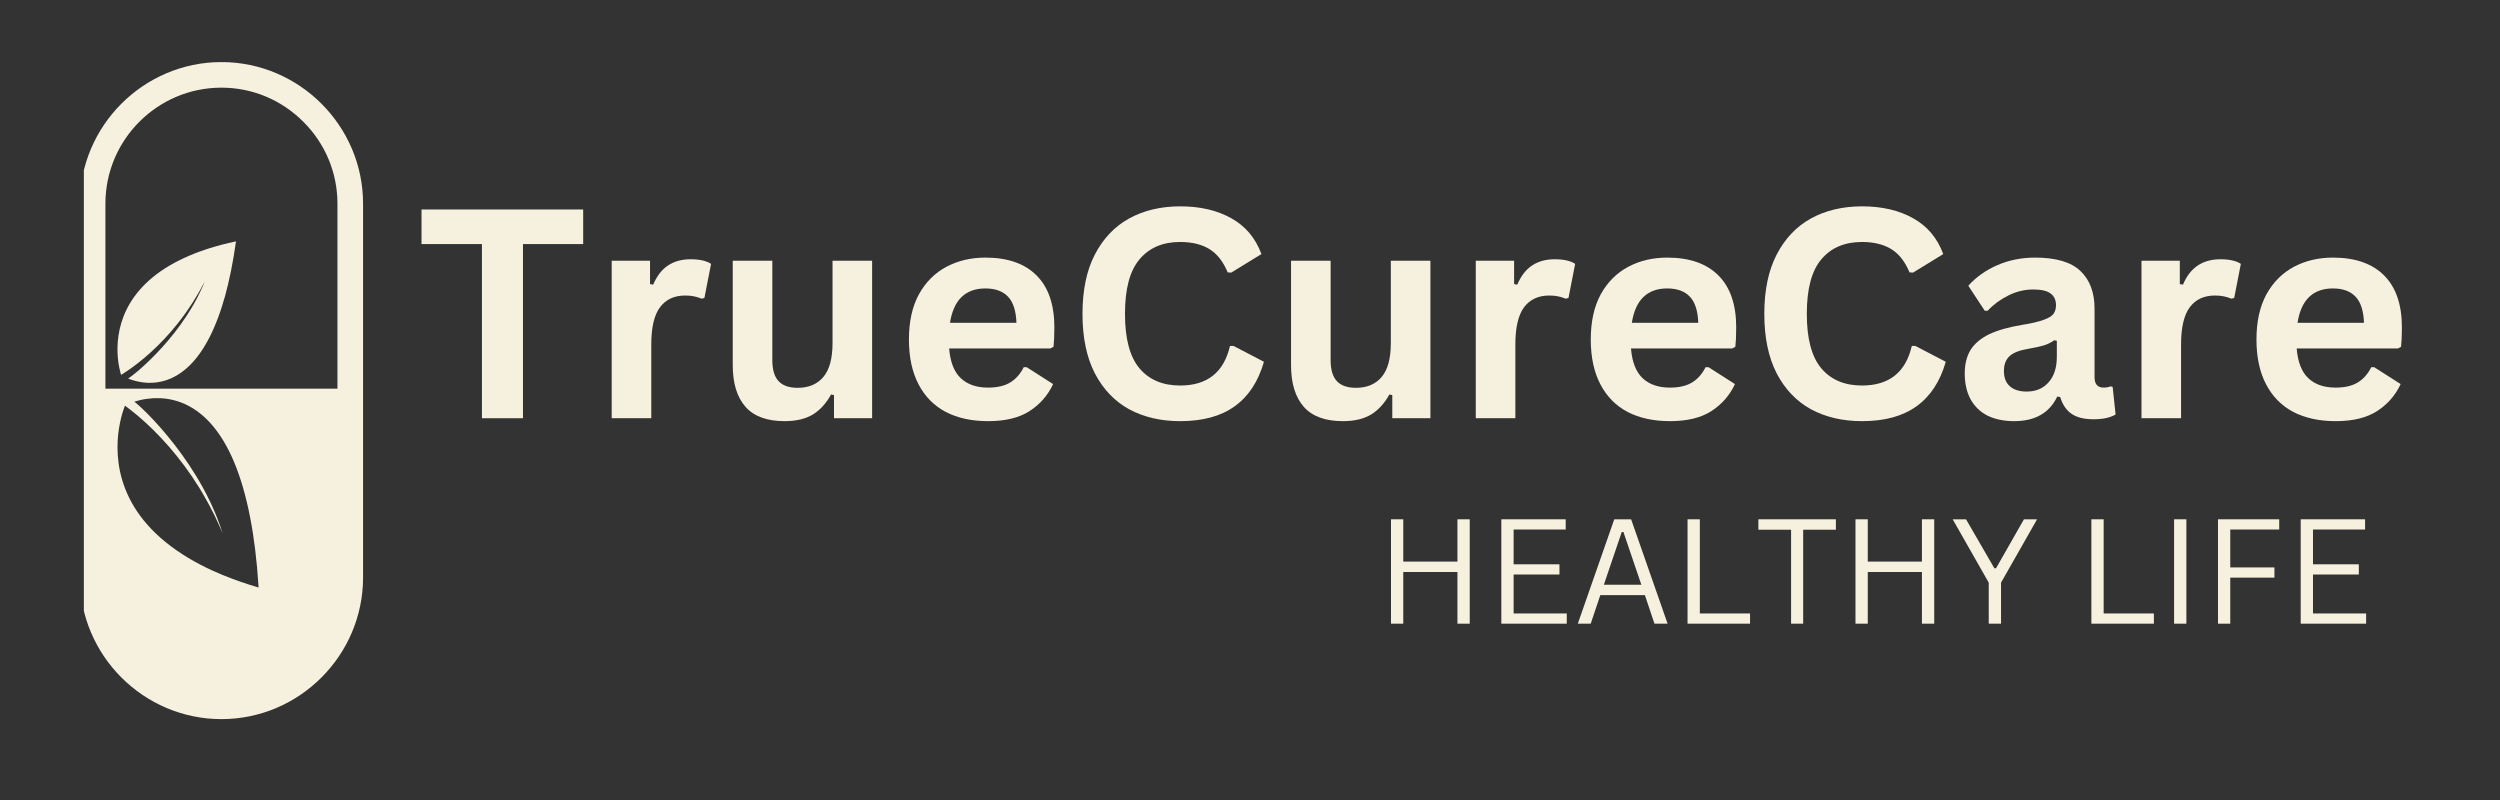
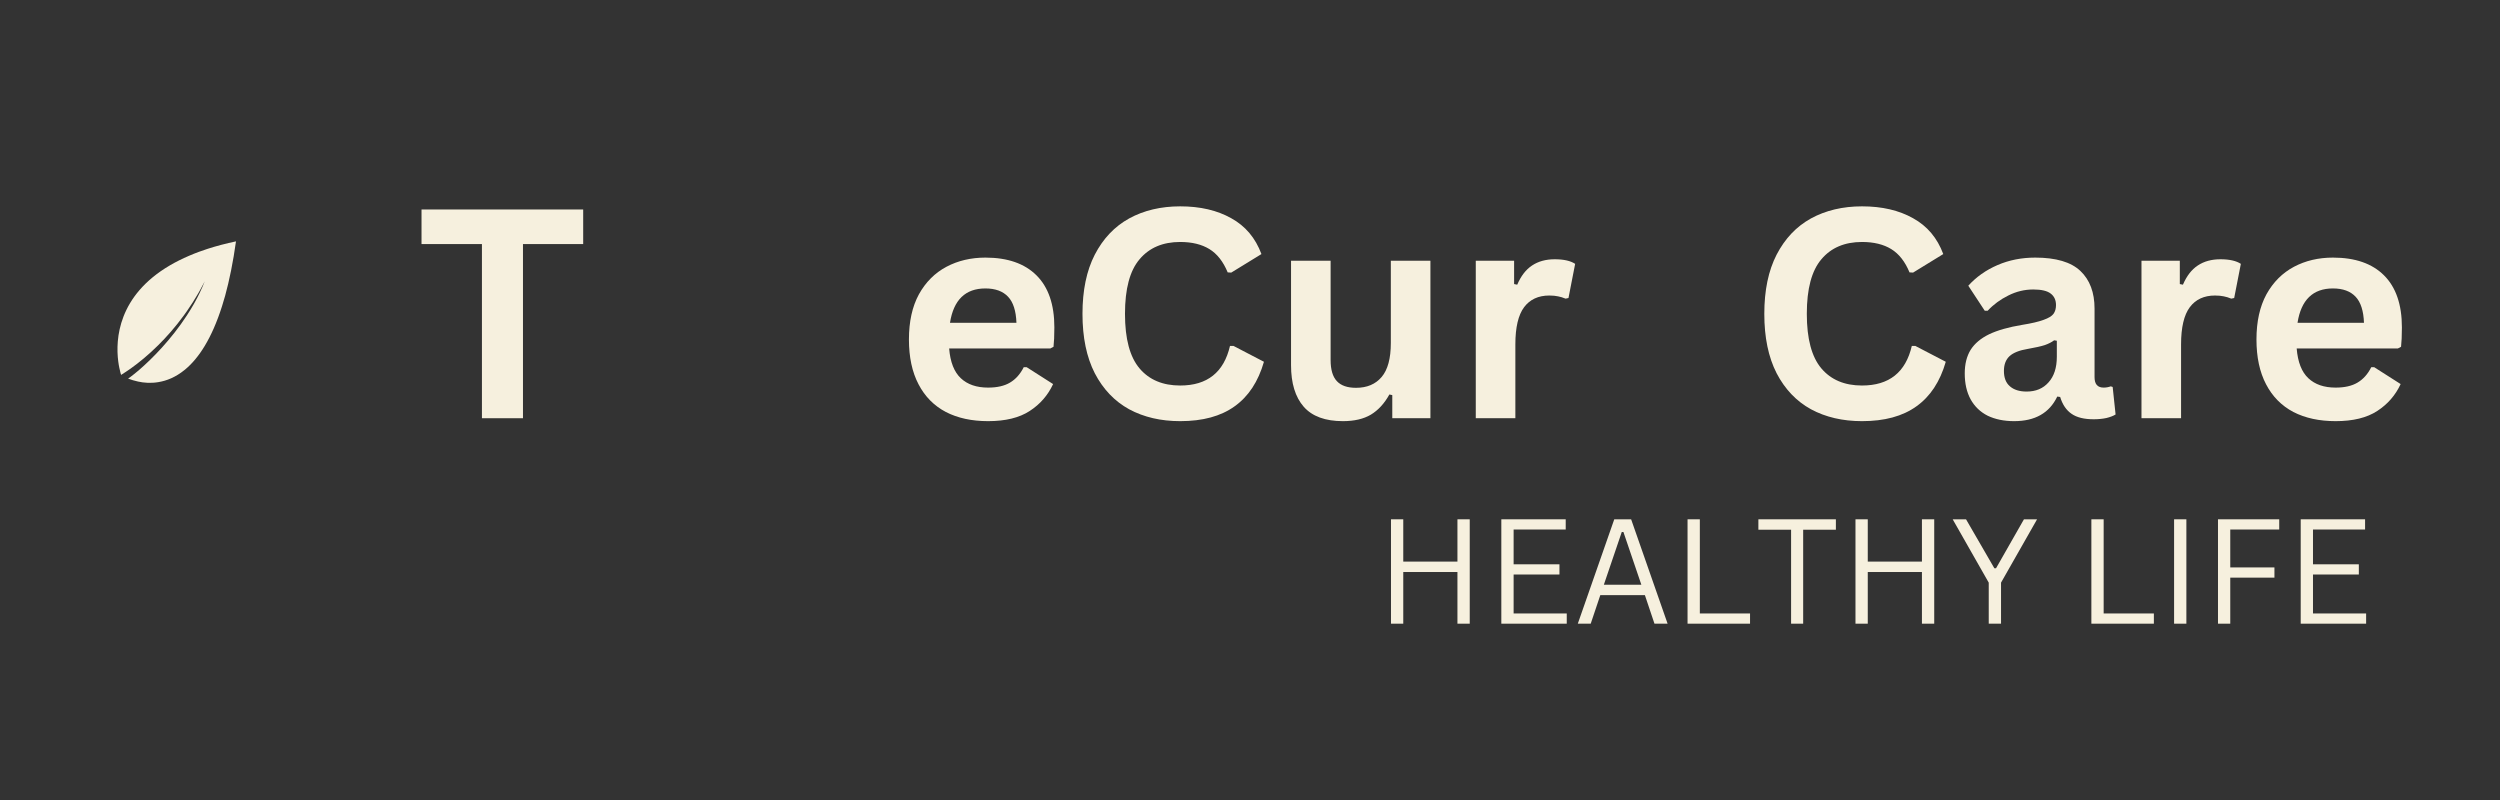
<svg xmlns="http://www.w3.org/2000/svg" version="1.0" preserveAspectRatio="xMidYMid meet" height="80" viewBox="0 0 187.5 60" zoomAndPan="magnify" width="250">
  <rect x="0" y="0" width="187.5" height="60" fill="#333333" stroke="none" />
  <defs>
    <g />
    <clipPath id="b553bff4f8">
      <path clip-rule="nonzero" d="M 6.289 4.66 L 27.23 4.66 L 27.23 53.934 L 6.289 53.934 Z M 6.289 4.66" />
    </clipPath>
  </defs>
  <g clip-path="url(#b553bff4f8)">
-     <path fill-rule="nonzero" fill-opacity="1" d="M 7.906 15.277 L 7.906 29.152 L 25.309 29.152 L 25.309 15.277 C 25.309 12.965 24.402 10.781 22.75 9.133 C 21.102 7.484 18.918 6.574 16.609 6.574 C 11.809 6.574 7.906 10.48 7.906 15.277 Z M 11.047 29.91 C 10.684 29.957 10.355 30.035 10.074 30.125 L 10.078 30.125 C 10.219 30.238 10.398 30.395 10.613 30.594 C 10.707 30.68 10.805 30.773 10.906 30.879 C 10.969 30.938 11.027 30.996 11.09 31.059 C 12.234 32.215 13.906 34.18 15.227 36.59 C 15.418 36.941 15.605 37.305 15.781 37.676 C 15.812 37.742 15.844 37.809 15.875 37.879 C 16.027 38.211 16.172 38.547 16.309 38.895 C 16.312 38.906 16.316 38.918 16.32 38.93 C 16.457 39.281 16.586 39.641 16.695 40.004 C 16.586 39.734 16.469 39.473 16.352 39.215 C 16.305 39.109 16.254 39.004 16.203 38.898 C 16.172 38.824 16.137 38.754 16.102 38.68 C 15.969 38.41 15.832 38.145 15.695 37.887 C 15.535 37.59 15.375 37.301 15.211 37.023 C 15.117 36.867 15.023 36.715 14.934 36.562 C 14.219 35.41 13.453 34.398 12.695 33.523 C 11.844 32.543 11 31.734 10.242 31.105 C 9.938 30.852 9.645 30.621 9.375 30.426 C 9.375 30.426 9.266 30.676 9.141 31.117 C 9.121 31.195 9.098 31.281 9.074 31.375 C 9.047 31.48 9.023 31.594 9 31.711 C 8.574 33.785 8.477 37.977 13.25 41.281 C 13.777 41.648 14.363 42.004 15.016 42.344 C 15.305 42.496 15.609 42.645 15.926 42.789 C 16.16 42.898 16.402 43 16.652 43.105 C 16.699 43.125 16.742 43.141 16.789 43.16 C 17.578 43.484 18.445 43.785 19.395 44.066 C 19.27 42.035 19.051 40.285 18.754 38.781 C 18.688 38.426 18.613 38.082 18.535 37.754 C 17.789 34.559 16.684 32.598 15.492 31.434 C 15.465 31.41 15.441 31.387 15.418 31.363 C 14.621 30.605 13.785 30.195 12.996 30.004 C 12.293 29.832 11.625 29.832 11.047 29.91 Z M 24.109 7.777 C 26.035 9.703 27.23 12.355 27.23 15.277 L 27.23 43.312 C 27.23 49.152 22.449 53.934 16.609 53.934 C 13.688 53.934 11.031 52.738 9.105 50.812 C 7.184 48.887 5.988 46.234 5.988 43.312 L 5.988 15.277 C 5.988 9.438 10.766 4.656 16.609 4.656 C 19.527 4.656 22.184 5.852 24.109 7.777" fill="#f6f0de" />
-   </g>
+     </g>
  <path fill-rule="nonzero" fill-opacity="1" d="M 16.652 22.965 C 15.879 25.402 14.902 26.863 13.902 27.699 C 13.883 27.715 13.863 27.73 13.844 27.746 C 13.176 28.289 12.504 28.559 11.875 28.66 C 11.32 28.754 10.797 28.715 10.355 28.617 C 10.074 28.559 9.824 28.477 9.609 28.395 L 9.609 28.391 L 9.613 28.391 C 9.73 28.312 9.879 28.203 10.055 28.059 C 10.133 27.996 10.219 27.93 10.305 27.855 C 10.355 27.812 10.406 27.77 10.457 27.727 C 11.418 26.895 12.836 25.465 14.008 23.668 C 14.18 23.406 14.344 23.137 14.504 22.859 C 14.531 22.809 14.562 22.758 14.59 22.707 C 14.73 22.457 14.863 22.203 14.988 21.941 C 14.988 21.934 14.996 21.922 15 21.914 C 15.129 21.648 15.246 21.379 15.355 21.102 C 15.254 21.305 15.148 21.5 15.039 21.695 C 14.996 21.773 14.953 21.855 14.906 21.934 C 14.875 21.988 14.844 22.039 14.812 22.094 C 14.695 22.297 14.574 22.496 14.449 22.688 C 14.309 22.91 14.164 23.125 14.02 23.332 C 13.941 23.449 13.859 23.559 13.777 23.672 C 13.152 24.527 12.496 25.27 11.855 25.902 C 11.133 26.617 10.426 27.195 9.801 27.641 C 9.547 27.82 9.305 27.977 9.082 28.117 C 9.082 28.117 9.012 27.914 8.945 27.566 C 8.93 27.5 8.918 27.434 8.906 27.359 C 8.895 27.277 8.879 27.188 8.867 27.094 C 8.66 25.453 8.836 22.188 12.75 19.898 C 13.184 19.645 13.66 19.406 14.188 19.18 C 14.422 19.078 14.668 18.98 14.922 18.887 C 15.113 18.816 15.309 18.75 15.508 18.684 C 15.547 18.672 15.582 18.66 15.617 18.648 C 16.25 18.445 16.945 18.262 17.699 18.102 C 17.48 19.676 17.203 21.023 16.887 22.176 C 16.809 22.449 16.73 22.711 16.652 22.965" fill="#f6f0de" />
  <g fill-opacity="1" fill="#f6f0de">
    <g transform="translate(31.192, 31.367)">
      <g>
        <path d="M 12.547 -15.656 L 12.547 -13.062 L 8.031 -13.062 L 8.031 0 L 4.953 0 L 4.953 -13.062 L 0.422 -13.062 L 0.422 -15.656 Z M 12.547 -15.656" />
      </g>
    </g>
  </g>
  <g fill-opacity="1" fill="#f6f0de">
    <g transform="translate(44.174, 31.367)">
      <g>
-         <path d="M 1.703 0 L 1.703 -11.812 L 4.578 -11.812 L 4.578 -10.062 L 4.812 -10.016 C 5.094 -10.672 5.461 -11.148 5.922 -11.453 C 6.391 -11.766 6.957 -11.922 7.625 -11.922 C 8.301 -11.922 8.812 -11.805 9.156 -11.578 L 8.656 -9.016 L 8.438 -8.969 C 8.238 -9.051 8.051 -9.109 7.875 -9.141 C 7.695 -9.18 7.477 -9.203 7.219 -9.203 C 6.395 -9.203 5.766 -8.91 5.328 -8.328 C 4.891 -7.742 4.672 -6.812 4.672 -5.531 L 4.672 0 Z M 1.703 0" />
-       </g>
+         </g>
    </g>
  </g>
  <g fill-opacity="1" fill="#f6f0de">
    <g transform="translate(53.44, 31.367)">
      <g>
-         <path d="M 5.406 0.219 C 4.082 0.219 3.102 -0.141 2.469 -0.859 C 1.832 -1.586 1.516 -2.629 1.516 -3.984 L 1.516 -11.812 L 4.484 -11.812 L 4.484 -4.359 C 4.484 -3.641 4.641 -3.113 4.953 -2.781 C 5.266 -2.445 5.742 -2.281 6.391 -2.281 C 7.211 -2.281 7.852 -2.551 8.312 -3.094 C 8.77 -3.633 9 -4.484 9 -5.641 L 9 -11.812 L 11.969 -11.812 L 11.969 0 L 9.109 0 L 9.109 -1.734 L 8.891 -1.781 C 8.516 -1.102 8.051 -0.598 7.5 -0.266 C 6.957 0.055 6.258 0.219 5.406 0.219 Z M 5.406 0.219" />
-       </g>
+         </g>
    </g>
  </g>
  <g fill-opacity="1" fill="#f6f0de">
    <g transform="translate(67.108, 31.367)">
      <g>
        <path d="M 11.672 -5.234 L 4.078 -5.234 C 4.16 -4.211 4.453 -3.469 4.953 -3 C 5.453 -2.531 6.133 -2.297 7 -2.297 C 7.676 -2.297 8.223 -2.422 8.641 -2.672 C 9.066 -2.922 9.41 -3.305 9.672 -3.828 L 9.891 -3.828 L 11.875 -2.562 C 11.488 -1.727 10.906 -1.055 10.125 -0.547 C 9.344 -0.035 8.301 0.219 7 0.219 C 5.781 0.219 4.723 -0.008 3.828 -0.469 C 2.941 -0.938 2.258 -1.629 1.781 -2.547 C 1.301 -3.461 1.062 -4.582 1.062 -5.906 C 1.062 -7.25 1.312 -8.379 1.812 -9.297 C 2.32 -10.211 3.008 -10.898 3.875 -11.359 C 4.738 -11.816 5.711 -12.047 6.797 -12.047 C 8.461 -12.047 9.738 -11.602 10.625 -10.719 C 11.52 -9.832 11.969 -8.531 11.969 -6.812 C 11.969 -6.188 11.945 -5.703 11.906 -5.359 Z M 9.125 -7.156 C 9.094 -8.051 8.883 -8.703 8.5 -9.109 C 8.113 -9.523 7.547 -9.734 6.797 -9.734 C 5.297 -9.734 4.41 -8.875 4.141 -7.156 Z M 9.125 -7.156" />
      </g>
    </g>
  </g>
  <g fill-opacity="1" fill="#f6f0de">
    <g transform="translate(79.952, 31.367)">
      <g>
        <path d="M 8.562 0.219 C 7.113 0.219 5.836 -0.078 4.734 -0.672 C 3.641 -1.273 2.781 -2.176 2.156 -3.375 C 1.539 -4.582 1.234 -6.066 1.234 -7.828 C 1.234 -9.586 1.539 -11.066 2.156 -12.266 C 2.781 -13.473 3.641 -14.379 4.734 -14.984 C 5.836 -15.586 7.113 -15.891 8.562 -15.891 C 10.062 -15.891 11.336 -15.594 12.391 -15 C 13.453 -14.414 14.207 -13.52 14.656 -12.312 L 12.391 -10.922 L 12.125 -10.938 C 11.789 -11.75 11.332 -12.332 10.75 -12.688 C 10.176 -13.039 9.445 -13.219 8.562 -13.219 C 7.258 -13.219 6.242 -12.785 5.516 -11.922 C 4.785 -11.066 4.422 -9.703 4.422 -7.828 C 4.422 -5.961 4.785 -4.598 5.516 -3.734 C 6.242 -2.879 7.258 -2.453 8.562 -2.453 C 10.594 -2.453 11.836 -3.441 12.297 -5.422 L 12.562 -5.422 L 14.844 -4.234 C 14.414 -2.742 13.68 -1.629 12.641 -0.891 C 11.609 -0.148 10.25 0.219 8.562 0.219 Z M 8.562 0.219" />
      </g>
    </g>
  </g>
  <g fill-opacity="1" fill="#f6f0de">
    <g transform="translate(95.312, 31.367)">
      <g>
        <path d="M 5.406 0.219 C 4.082 0.219 3.102 -0.141 2.469 -0.859 C 1.832 -1.586 1.516 -2.629 1.516 -3.984 L 1.516 -11.812 L 4.484 -11.812 L 4.484 -4.359 C 4.484 -3.641 4.641 -3.113 4.953 -2.781 C 5.266 -2.445 5.742 -2.281 6.391 -2.281 C 7.211 -2.281 7.852 -2.551 8.312 -3.094 C 8.77 -3.633 9 -4.484 9 -5.641 L 9 -11.812 L 11.969 -11.812 L 11.969 0 L 9.109 0 L 9.109 -1.734 L 8.891 -1.781 C 8.516 -1.102 8.051 -0.598 7.5 -0.266 C 6.957 0.055 6.258 0.219 5.406 0.219 Z M 5.406 0.219" />
      </g>
    </g>
  </g>
  <g fill-opacity="1" fill="#f6f0de">
    <g transform="translate(108.98, 31.367)">
      <g>
        <path d="M 1.703 0 L 1.703 -11.812 L 4.578 -11.812 L 4.578 -10.062 L 4.812 -10.016 C 5.094 -10.672 5.461 -11.148 5.922 -11.453 C 6.391 -11.766 6.957 -11.922 7.625 -11.922 C 8.301 -11.922 8.812 -11.805 9.156 -11.578 L 8.656 -9.016 L 8.438 -8.969 C 8.238 -9.051 8.051 -9.109 7.875 -9.141 C 7.695 -9.18 7.477 -9.203 7.219 -9.203 C 6.395 -9.203 5.766 -8.91 5.328 -8.328 C 4.891 -7.742 4.672 -6.812 4.672 -5.531 L 4.672 0 Z M 1.703 0" />
      </g>
    </g>
  </g>
  <g fill-opacity="1" fill="#f6f0de">
    <g transform="translate(118.246, 31.367)">
      <g>
-         <path d="M 11.672 -5.234 L 4.078 -5.234 C 4.16 -4.211 4.453 -3.469 4.953 -3 C 5.453 -2.531 6.133 -2.297 7 -2.297 C 7.676 -2.297 8.223 -2.422 8.641 -2.672 C 9.066 -2.922 9.41 -3.305 9.672 -3.828 L 9.891 -3.828 L 11.875 -2.562 C 11.488 -1.727 10.906 -1.055 10.125 -0.547 C 9.344 -0.035 8.301 0.219 7 0.219 C 5.781 0.219 4.723 -0.008 3.828 -0.469 C 2.941 -0.938 2.258 -1.629 1.781 -2.547 C 1.301 -3.461 1.062 -4.582 1.062 -5.906 C 1.062 -7.25 1.312 -8.379 1.812 -9.297 C 2.32 -10.211 3.008 -10.898 3.875 -11.359 C 4.738 -11.816 5.711 -12.047 6.797 -12.047 C 8.461 -12.047 9.738 -11.602 10.625 -10.719 C 11.52 -9.832 11.969 -8.531 11.969 -6.812 C 11.969 -6.188 11.945 -5.703 11.906 -5.359 Z M 9.125 -7.156 C 9.094 -8.051 8.883 -8.703 8.5 -9.109 C 8.113 -9.523 7.547 -9.734 6.797 -9.734 C 5.297 -9.734 4.41 -8.875 4.141 -7.156 Z M 9.125 -7.156" />
-       </g>
+         </g>
    </g>
  </g>
  <g fill-opacity="1" fill="#f6f0de">
    <g transform="translate(131.089, 31.367)">
      <g>
        <path d="M 8.562 0.219 C 7.113 0.219 5.836 -0.078 4.734 -0.672 C 3.641 -1.273 2.781 -2.176 2.156 -3.375 C 1.539 -4.582 1.234 -6.066 1.234 -7.828 C 1.234 -9.586 1.539 -11.066 2.156 -12.266 C 2.781 -13.473 3.641 -14.379 4.734 -14.984 C 5.836 -15.586 7.113 -15.891 8.562 -15.891 C 10.062 -15.891 11.336 -15.594 12.391 -15 C 13.453 -14.414 14.207 -13.52 14.656 -12.312 L 12.391 -10.922 L 12.125 -10.938 C 11.789 -11.75 11.332 -12.332 10.75 -12.688 C 10.176 -13.039 9.445 -13.219 8.562 -13.219 C 7.258 -13.219 6.242 -12.785 5.516 -11.922 C 4.785 -11.066 4.422 -9.703 4.422 -7.828 C 4.422 -5.961 4.785 -4.598 5.516 -3.734 C 6.242 -2.879 7.258 -2.453 8.562 -2.453 C 10.594 -2.453 11.836 -3.441 12.297 -5.422 L 12.562 -5.422 L 14.844 -4.234 C 14.414 -2.742 13.68 -1.629 12.641 -0.891 C 11.609 -0.148 10.25 0.219 8.562 0.219 Z M 8.562 0.219" />
      </g>
    </g>
  </g>
  <g fill-opacity="1" fill="#f6f0de">
    <g transform="translate(146.45, 31.367)">
      <g>
        <path d="M 4.609 0.219 C 3.848 0.219 3.188 0.082 2.625 -0.188 C 2.07 -0.469 1.645 -0.879 1.344 -1.422 C 1.051 -1.961 0.906 -2.609 0.906 -3.359 C 0.906 -4.055 1.051 -4.645 1.344 -5.125 C 1.645 -5.602 2.109 -5.992 2.734 -6.297 C 3.367 -6.598 4.191 -6.832 5.203 -7 C 5.91 -7.113 6.445 -7.238 6.812 -7.375 C 7.188 -7.508 7.438 -7.66 7.562 -7.828 C 7.688 -8.004 7.75 -8.223 7.75 -8.484 C 7.75 -8.859 7.617 -9.145 7.359 -9.344 C 7.098 -9.551 6.66 -9.656 6.047 -9.656 C 5.391 -9.656 4.766 -9.504 4.172 -9.203 C 3.578 -8.91 3.062 -8.531 2.625 -8.062 L 2.406 -8.062 L 1.172 -9.938 C 1.766 -10.594 2.492 -11.109 3.359 -11.484 C 4.223 -11.859 5.164 -12.047 6.188 -12.047 C 7.75 -12.047 8.879 -11.711 9.578 -11.047 C 10.285 -10.379 10.641 -9.438 10.641 -8.219 L 10.641 -3.078 C 10.641 -2.555 10.867 -2.297 11.328 -2.297 C 11.504 -2.297 11.68 -2.328 11.859 -2.391 L 12 -2.344 L 12.219 -0.281 C 12.051 -0.176 11.82 -0.086 11.531 -0.016 C 11.238 0.047 10.922 0.078 10.578 0.078 C 9.867 0.078 9.316 -0.055 8.922 -0.328 C 8.523 -0.598 8.238 -1.02 8.062 -1.594 L 7.844 -1.625 C 7.258 -0.395 6.18 0.219 4.609 0.219 Z M 5.547 -2 C 6.234 -2 6.781 -2.227 7.188 -2.688 C 7.602 -3.145 7.812 -3.785 7.812 -4.609 L 7.812 -5.812 L 7.609 -5.844 C 7.43 -5.707 7.195 -5.586 6.906 -5.484 C 6.613 -5.391 6.195 -5.297 5.656 -5.203 C 5.008 -5.098 4.547 -4.914 4.266 -4.656 C 3.984 -4.395 3.844 -4.023 3.844 -3.547 C 3.844 -3.035 3.992 -2.648 4.297 -2.391 C 4.598 -2.129 5.016 -2 5.547 -2 Z M 5.547 -2" />
      </g>
    </g>
  </g>
  <g fill-opacity="1" fill="#f6f0de">
    <g transform="translate(158.908, 31.367)">
      <g>
        <path d="M 1.703 0 L 1.703 -11.812 L 4.578 -11.812 L 4.578 -10.062 L 4.812 -10.016 C 5.094 -10.672 5.461 -11.148 5.922 -11.453 C 6.391 -11.766 6.957 -11.922 7.625 -11.922 C 8.301 -11.922 8.812 -11.805 9.156 -11.578 L 8.656 -9.016 L 8.438 -8.969 C 8.238 -9.051 8.051 -9.109 7.875 -9.141 C 7.695 -9.18 7.477 -9.203 7.219 -9.203 C 6.395 -9.203 5.766 -8.91 5.328 -8.328 C 4.891 -7.742 4.672 -6.812 4.672 -5.531 L 4.672 0 Z M 1.703 0" />
      </g>
    </g>
  </g>
  <g fill-opacity="1" fill="#f6f0de">
    <g transform="translate(168.173, 31.367)">
      <g>
        <path d="M 11.672 -5.234 L 4.078 -5.234 C 4.16 -4.211 4.453 -3.469 4.953 -3 C 5.453 -2.531 6.133 -2.297 7 -2.297 C 7.676 -2.297 8.223 -2.422 8.641 -2.672 C 9.066 -2.922 9.41 -3.305 9.672 -3.828 L 9.891 -3.828 L 11.875 -2.562 C 11.488 -1.727 10.906 -1.055 10.125 -0.547 C 9.344 -0.035 8.301 0.219 7 0.219 C 5.781 0.219 4.723 -0.008 3.828 -0.469 C 2.941 -0.938 2.258 -1.629 1.781 -2.547 C 1.301 -3.461 1.062 -4.582 1.062 -5.906 C 1.062 -7.25 1.312 -8.379 1.812 -9.297 C 2.32 -10.211 3.008 -10.898 3.875 -11.359 C 4.738 -11.816 5.711 -12.047 6.797 -12.047 C 8.461 -12.047 9.738 -11.602 10.625 -10.719 C 11.52 -9.832 11.969 -8.531 11.969 -6.812 C 11.969 -6.188 11.945 -5.703 11.906 -5.359 Z M 9.125 -7.156 C 9.094 -8.051 8.883 -8.703 8.5 -9.109 C 8.113 -9.523 7.547 -9.734 6.797 -9.734 C 5.297 -9.734 4.41 -8.875 4.141 -7.156 Z M 9.125 -7.156" />
      </g>
    </g>
  </g>
  <g fill-opacity="1" fill="#f6f0de">
    <g transform="translate(103.136, 46.776)">
      <g>
        <path d="M 6.172 -4.656 L 6.172 -7.828 L 7.094 -7.828 L 7.094 0 L 6.172 0 L 6.172 -3.875 L 2.109 -3.875 L 2.109 0 L 1.188 0 L 1.188 -7.828 L 2.109 -7.828 L 2.109 -4.656 Z M 6.172 -4.656" />
      </g>
    </g>
  </g>
  <g fill-opacity="1" fill="#f6f0de">
    <g transform="translate(111.412, 46.776)">
      <g>
        <path d="M 2.109 -3.688 L 2.109 -0.766 L 6.094 -0.766 L 6.094 0 L 1.188 0 L 1.188 -7.828 L 6.016 -7.828 L 6.016 -7.062 L 2.109 -7.062 L 2.109 -4.453 L 5.547 -4.453 L 5.547 -3.688 Z M 2.109 -3.688" />
      </g>
    </g>
  </g>
  <g fill-opacity="1" fill="#f6f0de">
    <g transform="translate(118.023, 46.776)">
      <g>
-         <path d="M 7.047 0 L 6.062 0 L 5.344 -2.141 L 2 -2.141 L 1.281 0 L 0.312 0 L 3.047 -7.828 L 4.312 -7.828 Z M 3.609 -6.875 L 2.266 -2.922 L 5.078 -2.922 L 3.734 -6.875 Z M 3.609 -6.875" />
+         <path d="M 7.047 0 L 6.062 0 L 5.344 -2.141 L 2 -2.141 L 1.281 0 L 0.312 0 L 3.047 -7.828 L 4.312 -7.828 M 3.609 -6.875 L 2.266 -2.922 L 5.078 -2.922 L 3.734 -6.875 Z M 3.609 -6.875" />
      </g>
    </g>
  </g>
  <g fill-opacity="1" fill="#f6f0de">
    <g transform="translate(125.378, 46.776)">
      <g>
        <path d="M 2.109 -7.828 L 2.109 -0.766 L 5.875 -0.766 L 5.875 0 L 1.188 0 L 1.188 -7.828 Z M 2.109 -7.828" />
      </g>
    </g>
  </g>
  <g fill-opacity="1" fill="#f6f0de">
    <g transform="translate(131.582, 46.776)">
      <g>
        <path d="M 6.109 -7.828 L 6.109 -7.047 L 3.656 -7.047 L 3.656 0 L 2.75 0 L 2.75 -7.047 L 0.297 -7.047 L 0.297 -7.828 Z M 6.109 -7.828" />
      </g>
    </g>
  </g>
  <g fill-opacity="1" fill="#f6f0de">
    <g transform="translate(137.973, 46.776)">
      <g>
        <path d="M 6.172 -4.656 L 6.172 -7.828 L 7.094 -7.828 L 7.094 0 L 6.172 0 L 6.172 -3.875 L 2.109 -3.875 L 2.109 0 L 1.188 0 L 1.188 -7.828 L 2.109 -7.828 L 2.109 -4.656 Z M 6.172 -4.656" />
      </g>
    </g>
  </g>
  <g fill-opacity="1" fill="#f6f0de">
    <g transform="translate(146.249, 46.776)">
      <g>
        <path d="M 3.828 0 L 2.906 0 L 2.906 -3.078 L 0.203 -7.828 L 1.203 -7.828 L 3.328 -4.156 L 3.453 -4.156 L 5.547 -7.828 L 6.531 -7.828 L 3.828 -3.078 Z M 3.828 0" />
      </g>
    </g>
  </g>
  <g fill-opacity="1" fill="#f6f0de">
    <g transform="translate(152.978, 46.776)">
      <g />
    </g>
  </g>
  <g fill-opacity="1" fill="#f6f0de">
    <g transform="translate(155.665, 46.776)">
      <g>
        <path d="M 2.109 -7.828 L 2.109 -0.766 L 5.875 -0.766 L 5.875 0 L 1.188 0 L 1.188 -7.828 Z M 2.109 -7.828" />
      </g>
    </g>
  </g>
  <g fill-opacity="1" fill="#f6f0de">
    <g transform="translate(161.869, 46.776)">
      <g>
        <path d="M 2.109 0 L 1.188 0 L 1.188 -7.828 L 2.109 -7.828 Z M 2.109 0" />
      </g>
    </g>
  </g>
  <g fill-opacity="1" fill="#f6f0de">
    <g transform="translate(165.161, 46.776)">
      <g>
        <path d="M 5.781 -7.828 L 5.781 -7.062 L 2.109 -7.062 L 2.109 -4.219 L 5.422 -4.219 L 5.422 -3.453 L 2.109 -3.453 L 2.109 0 L 1.188 0 L 1.188 -7.828 Z M 5.781 -7.828" />
      </g>
    </g>
  </g>
  <g fill-opacity="1" fill="#f6f0de">
    <g transform="translate(171.365, 46.776)">
      <g>
        <path d="M 2.109 -3.688 L 2.109 -0.766 L 6.094 -0.766 L 6.094 0 L 1.188 0 L 1.188 -7.828 L 6.016 -7.828 L 6.016 -7.062 L 2.109 -7.062 L 2.109 -4.453 L 5.547 -4.453 L 5.547 -3.688 Z M 2.109 -3.688" />
      </g>
    </g>
  </g>
</svg>